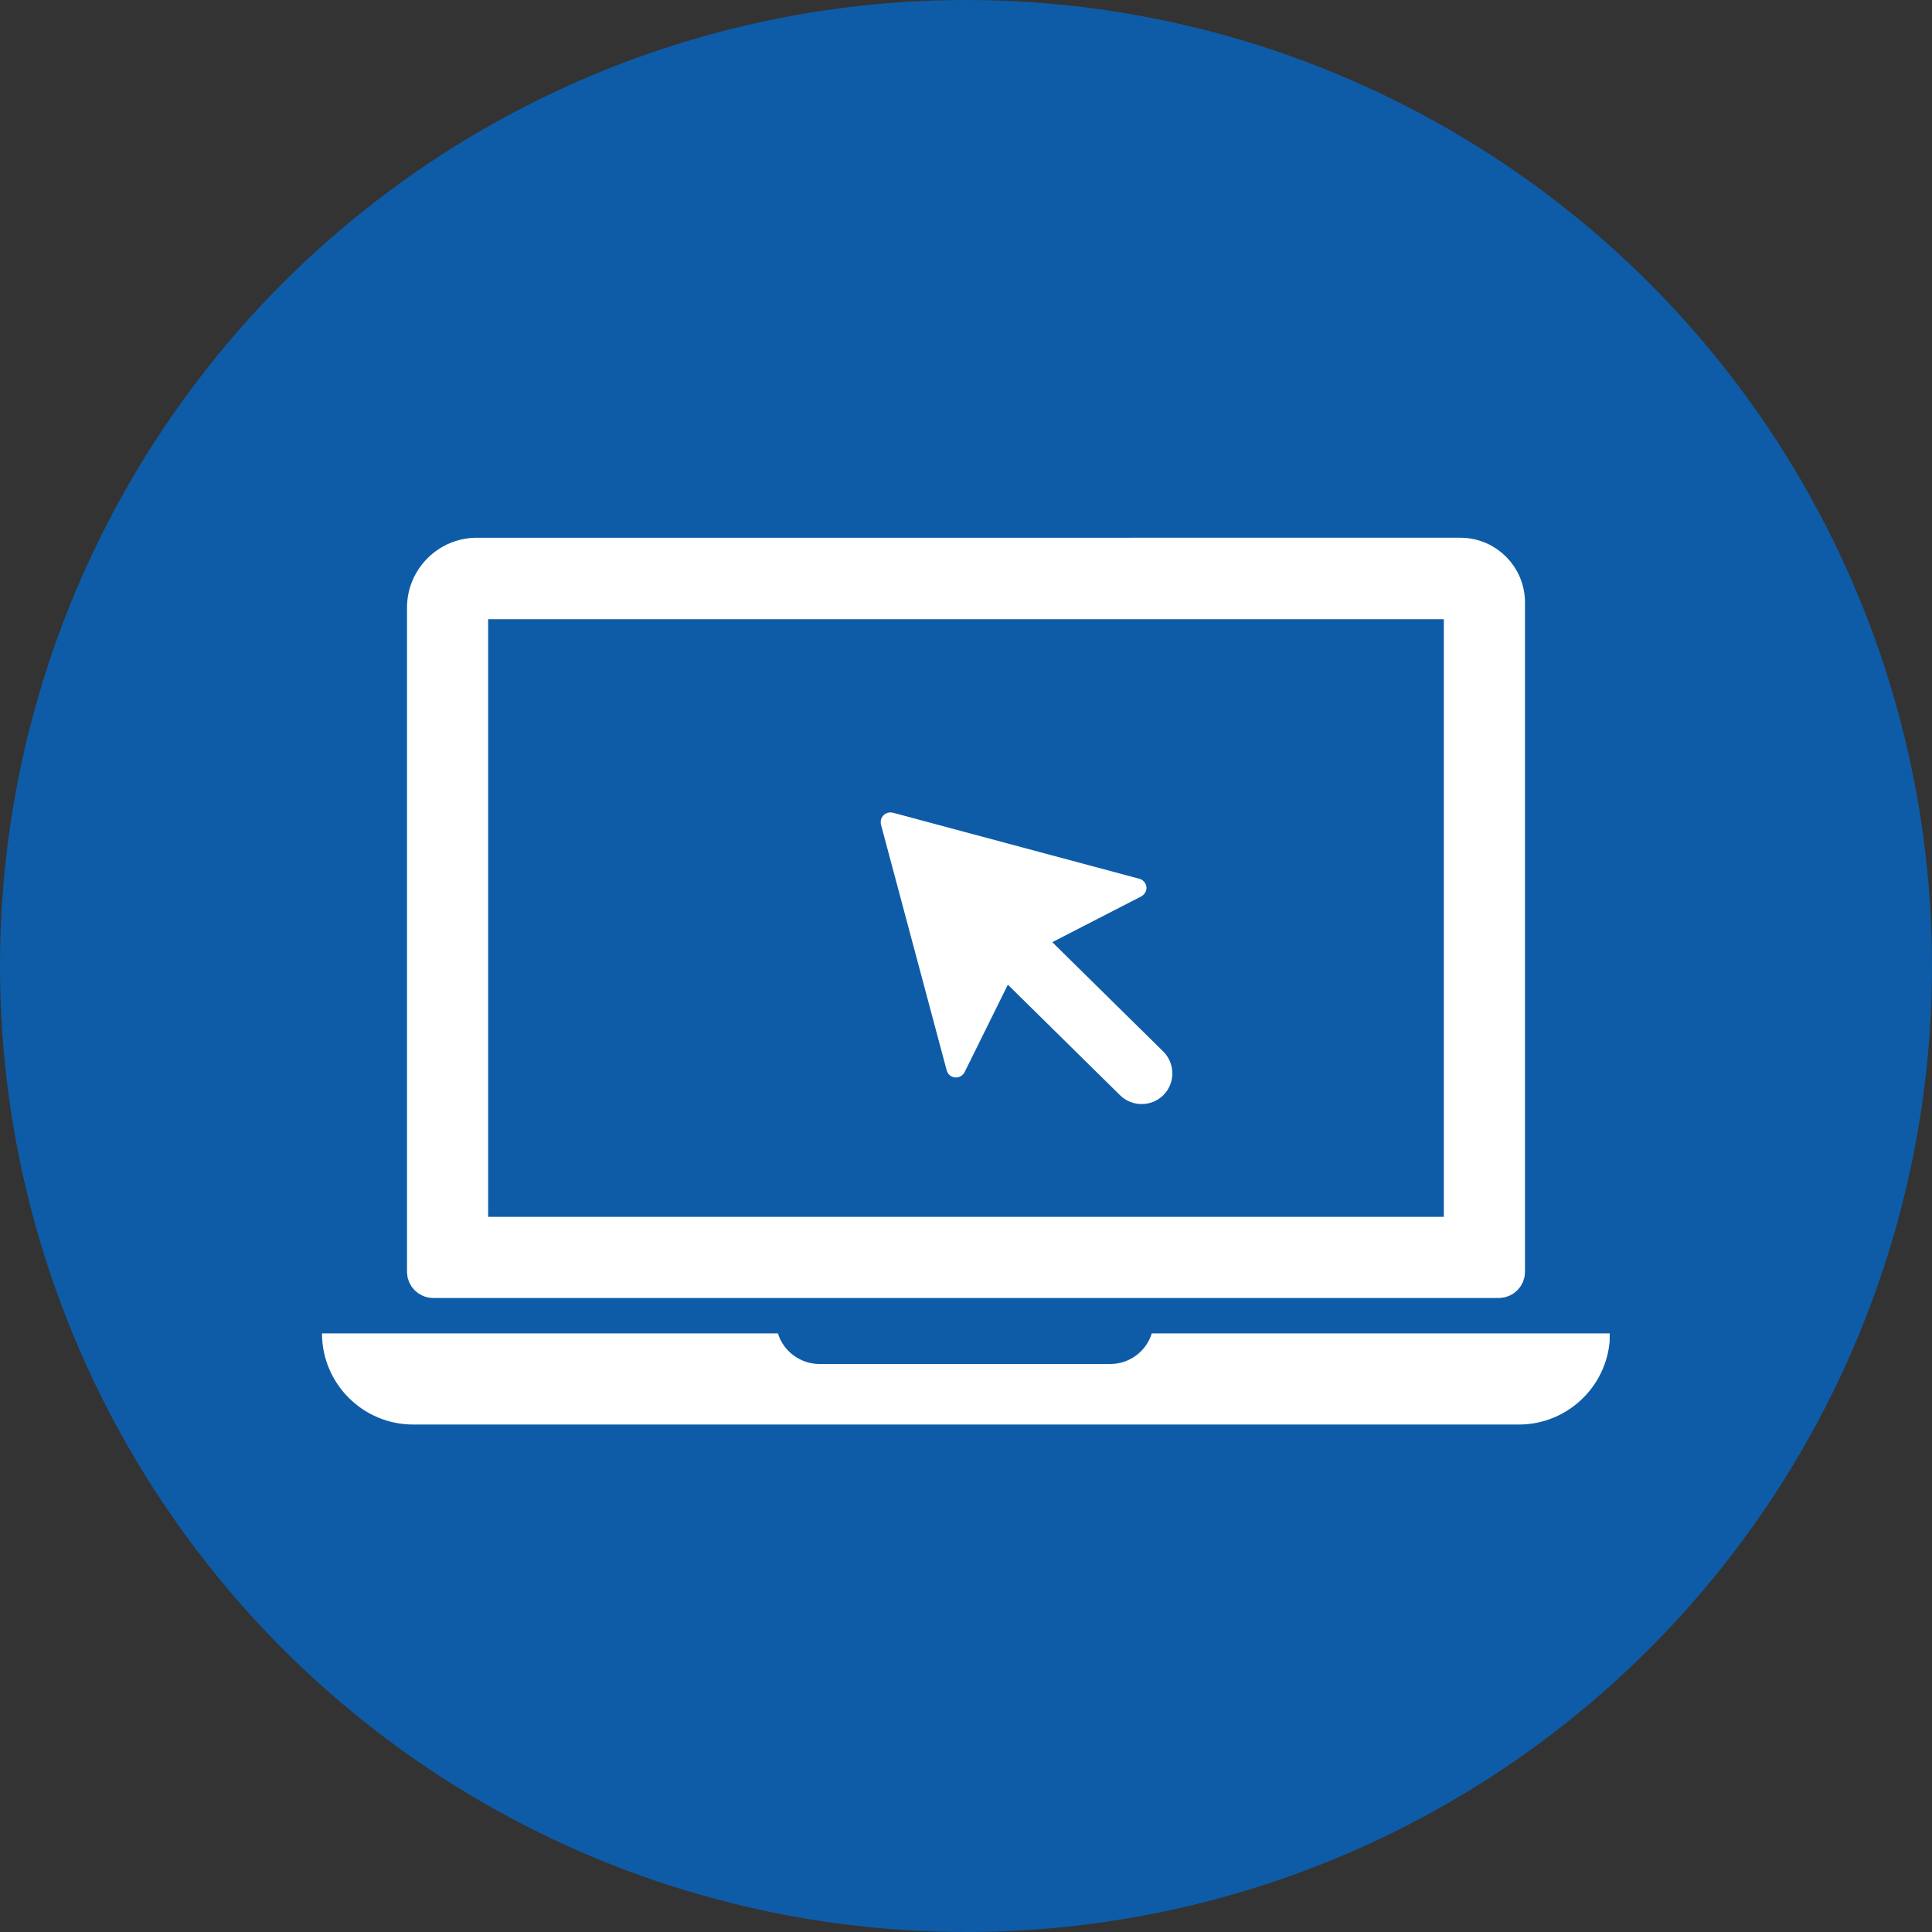
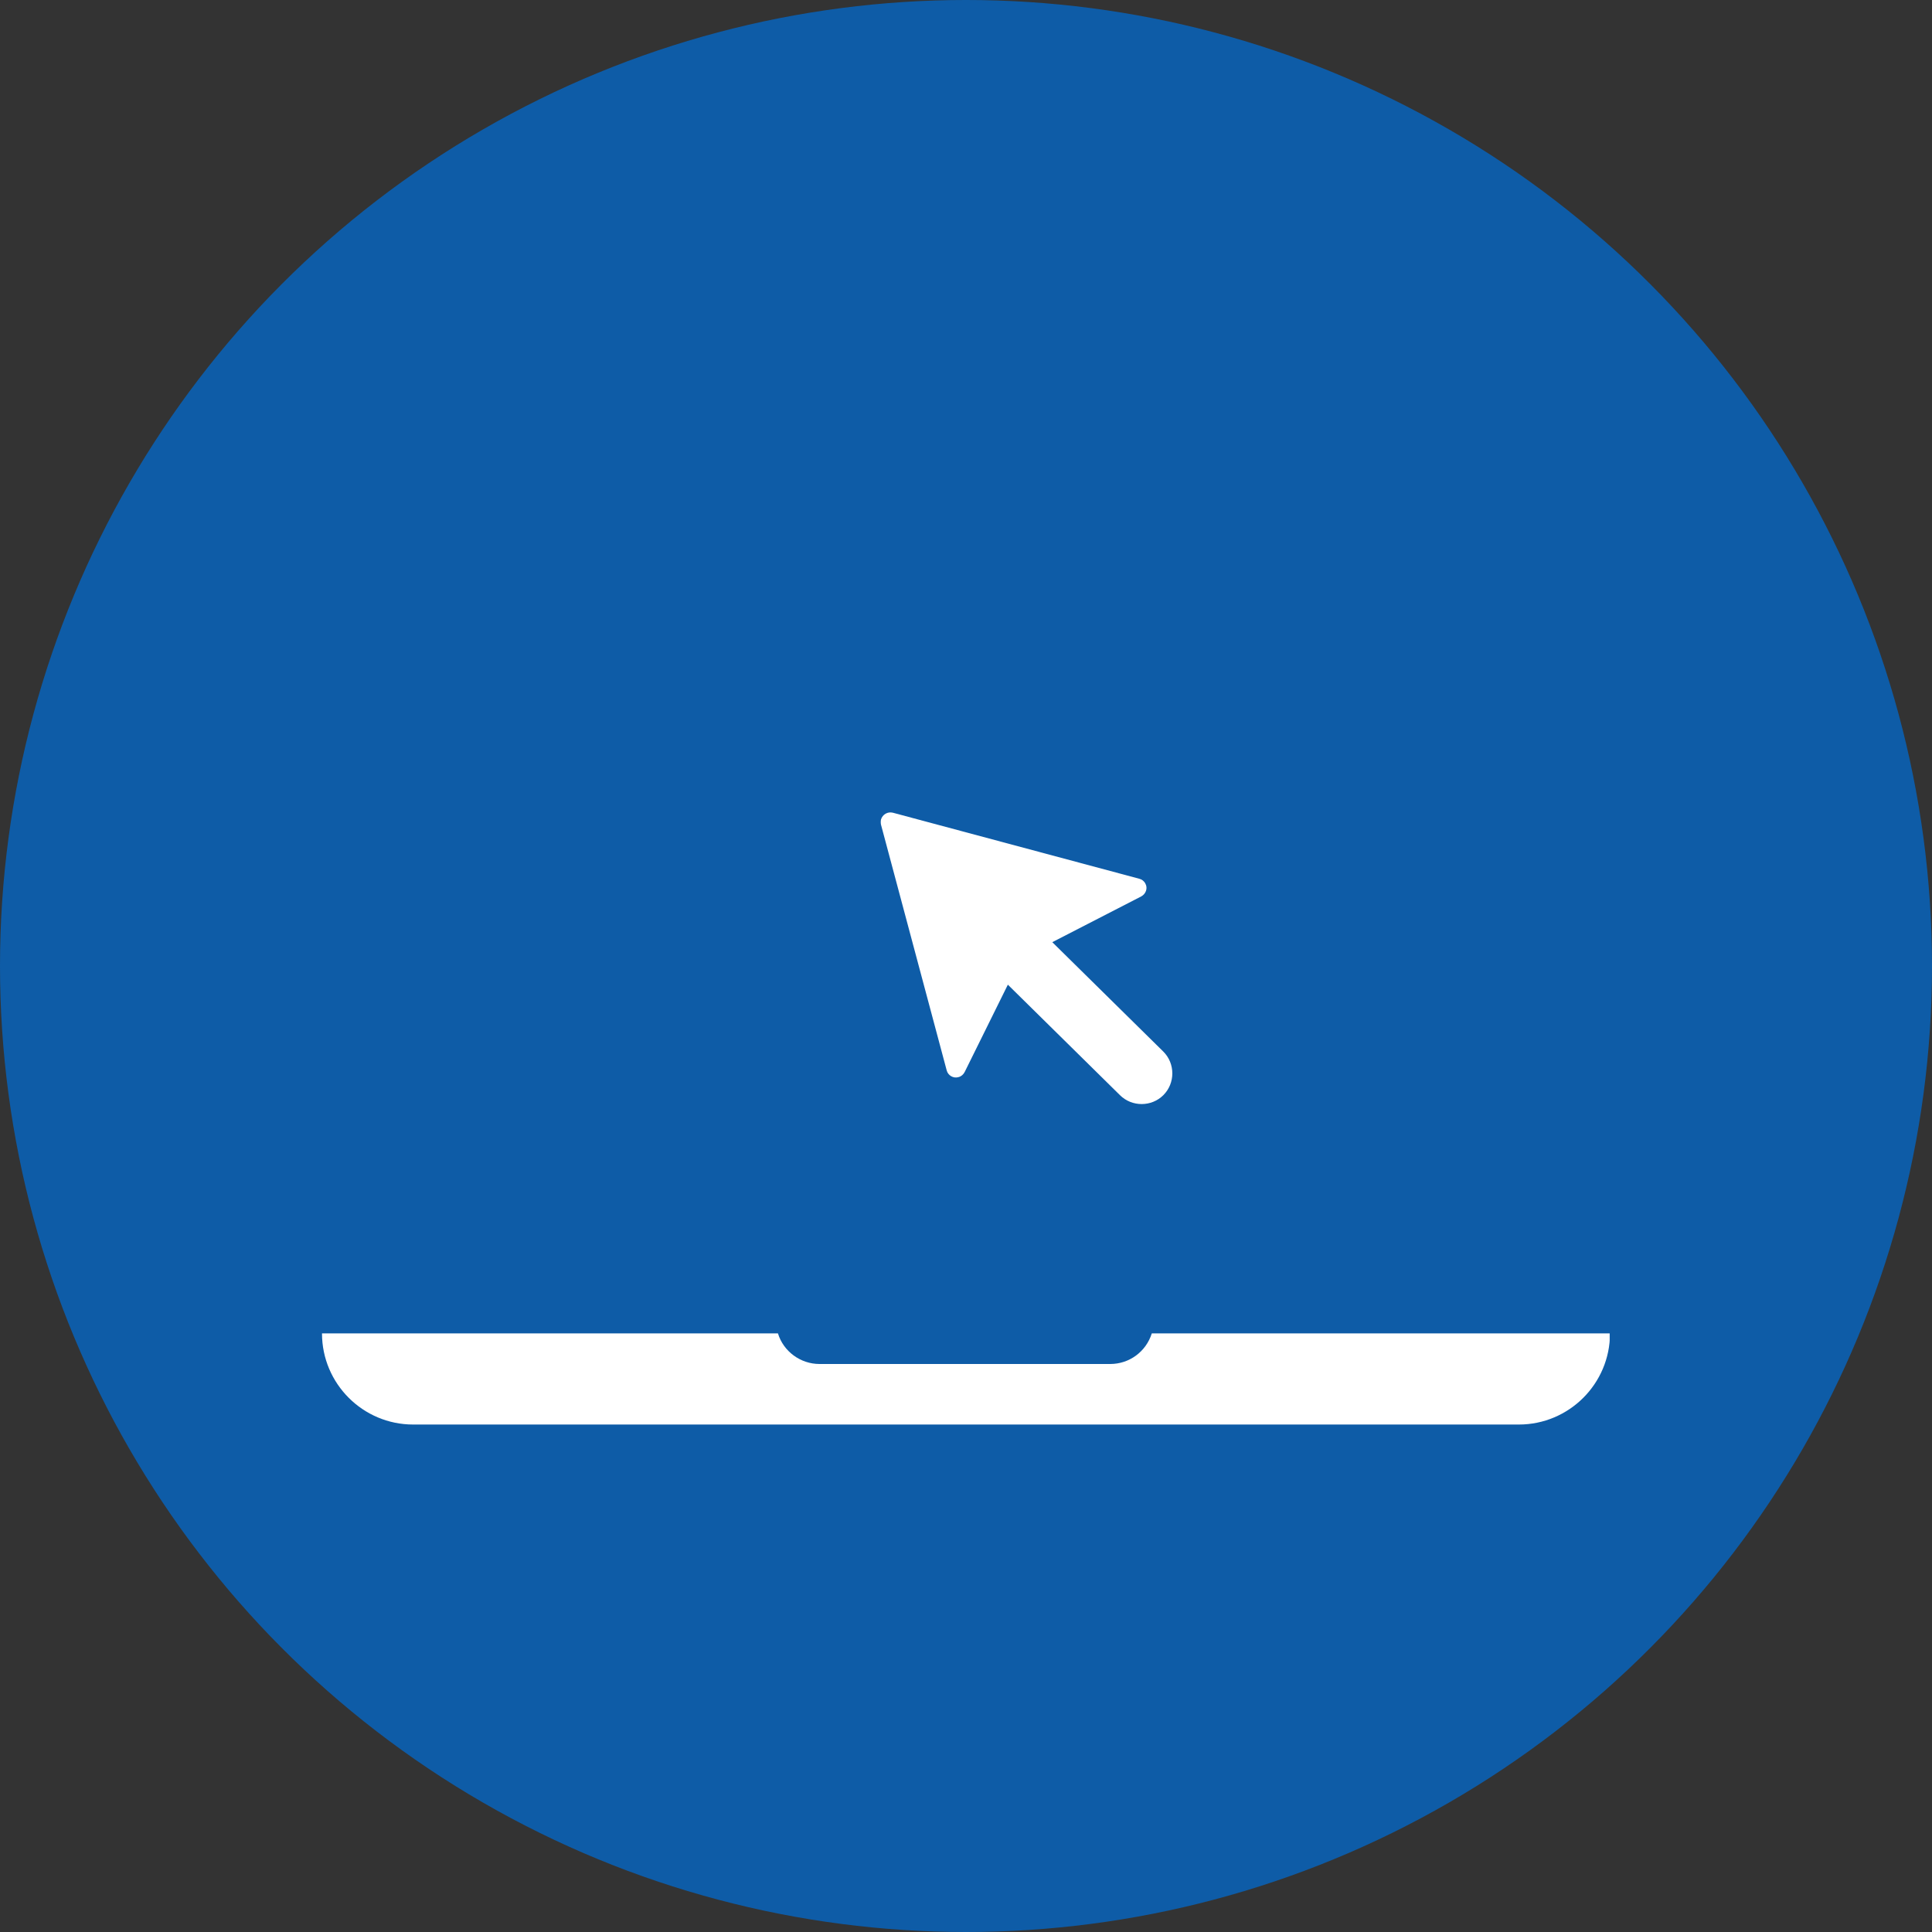
<svg xmlns="http://www.w3.org/2000/svg" id="b" data-name="レイヤー 2" viewBox="0 0 60 60">
  <rect x="0" y="0" width="60" height="60" fill="#333333" stroke="none" />
  <defs>
    <clipPath id="g">
      <rect x="10" y="16.29" width="39.99" height="29.29" style="fill: none;" />
    </clipPath>
  </defs>
  <g id="c" data-name="レイヤー 1">
    <g id="d" data-name="グループ 97819">
      <circle id="e" data-name="楕円形 70" cx="30" cy="30" r="30" style="fill: #0e5ca7;" />
      <g id="f" data-name="グループ 97823">
        <g style="clip-path: url(#g);">
          <g id="h" data-name="グループ 97823-2">
-             <path id="i" data-name="パス 1362188" d="M13.44,39.81h33.11c.17,0,.31-.14.31-.31v-20.79c0-.83-.67-1.51-1.51-1.51,0,0,0,0,0,0H14.81c-.92,0-1.67.75-1.67,1.67h0v20.63c0,.17.14.31.31.31M14.66,18.88c0-.08.07-.15.15-.15h30.53v19.56H14.66v-19.41Z" style="fill: #fff; stroke: #fff;" />
            <path id="j" data-name="パス 1362189" d="M35.77,41.41c-.18.57-.7.95-1.29.95h-9.03c-.59,0-1.12-.39-1.29-.95h-14.16c0,1.56,1.27,2.83,2.83,2.83h34.34c1.56,0,2.83-1.27,2.83-2.83h-14.22Z" style="fill: #fff;" />
-             <path id="k" data-name="パス 1362190" d="M32.68,29.26l2.76-1.42c.15-.08.21-.26.13-.4-.04-.08-.11-.13-.19-.15l-7.65-2.05c-.16-.04-.32.05-.37.21-.01.05-.01.11,0,.16l2.04,7.63c.04.16.21.26.37.21.08-.02.15-.08.19-.16l1.34-2.71,3.48,3.43c.37.37.98.37,1.35,0,.37-.37.37-.98,0-1.35l-3.44-3.39Z" style="fill: #fff;" />
+             <path id="k" data-name="パス 1362190" d="M32.68,29.26l2.76-1.42c.15-.08.21-.26.13-.4-.04-.08-.11-.13-.19-.15l-7.65-2.05c-.16-.04-.32.05-.37.21-.01.05-.01.11,0,.16l2.04,7.63c.04.16.21.26.37.21.08-.02.15-.08.19-.16l1.34-2.71,3.48,3.43c.37.37.98.37,1.35,0,.37-.37.37-.98,0-1.35l-3.44-3.39" style="fill: #fff;" />
          </g>
        </g>
      </g>
    </g>
  </g>
</svg>